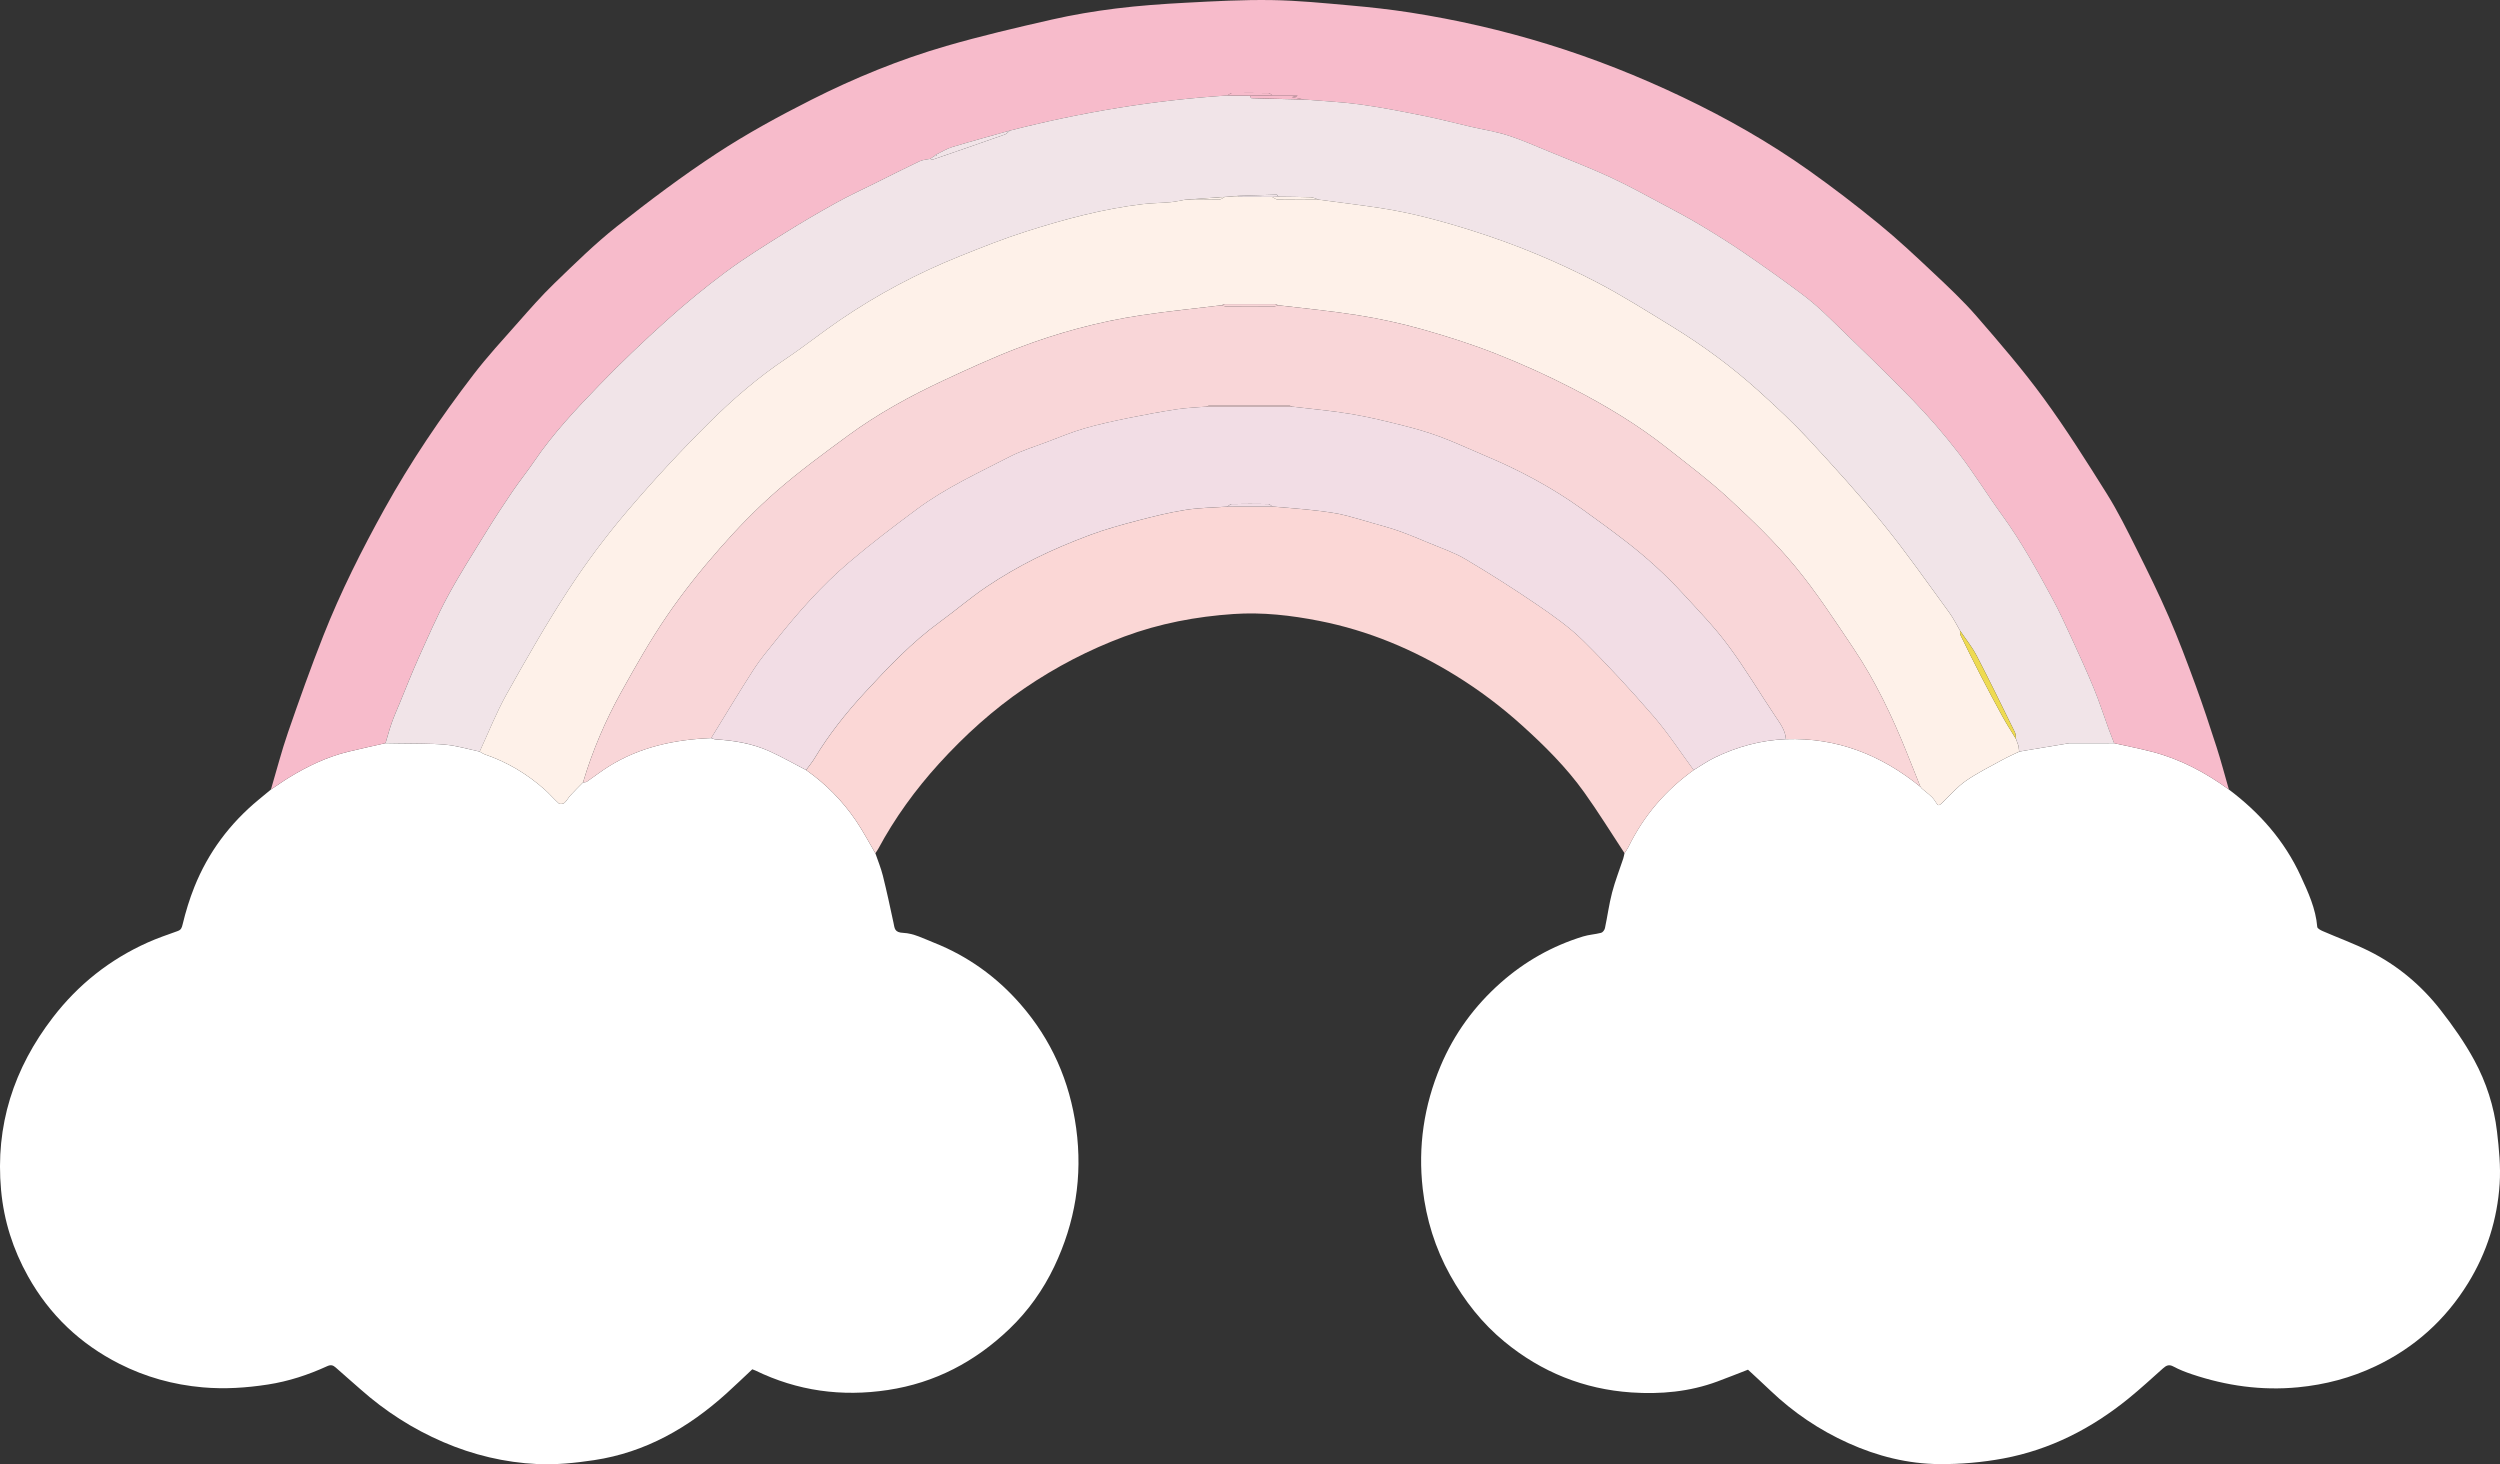
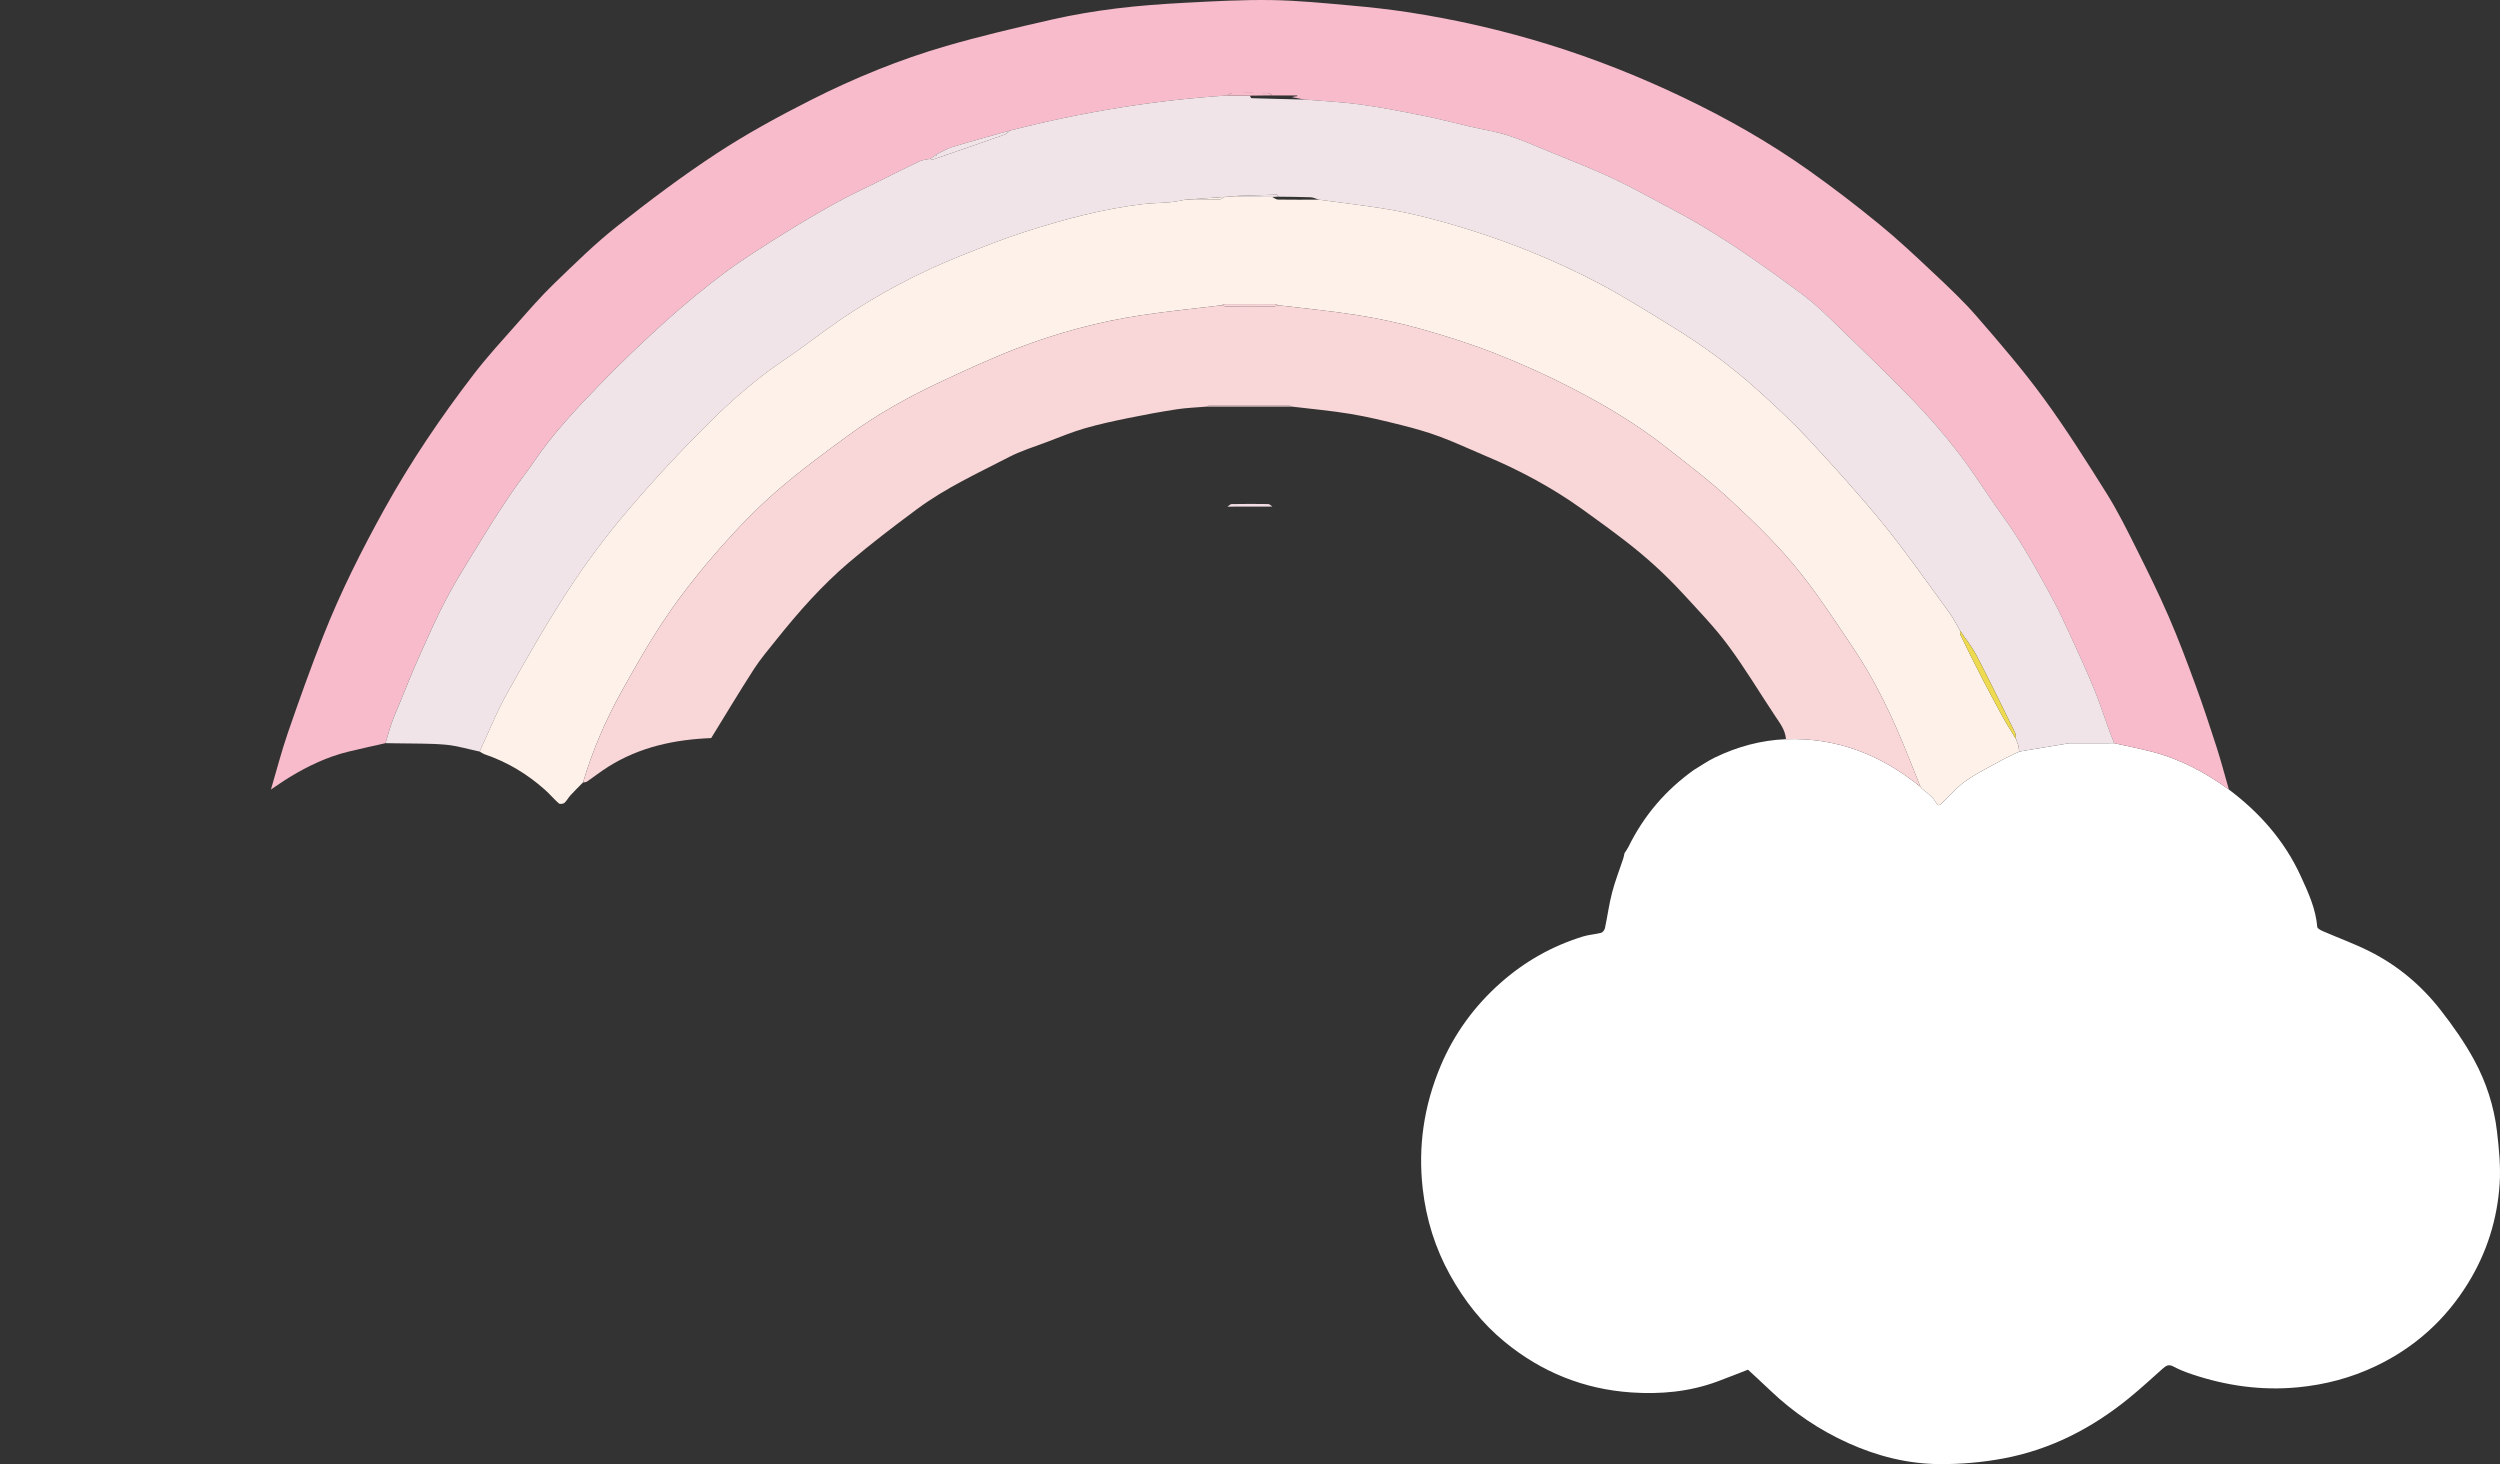
<svg xmlns="http://www.w3.org/2000/svg" width="350" height="205" viewBox="0 0 350 205" fill="none">
  <rect x="0" y="0" width="350" height="205" fill="#333333" stroke="none" />
  <g clip-path="url(#clip0_18_138)">
    <path d="M312.044 110.533C316.35 113.767 319.832 117.711 322.094 122.634C323.138 124.906 324.208 127.2 324.416 129.77C324.434 129.993 324.902 130.237 325.207 130.367C327.362 131.304 329.581 132.109 331.679 133.156C335.62 135.122 338.958 137.918 341.664 141.38C343.407 143.611 345.059 145.957 346.405 148.443C348.075 151.526 349.167 154.892 349.578 158.401C349.862 160.83 350.111 163.309 349.951 165.739C349.625 170.702 348.16 175.366 345.537 179.631C342.362 184.79 338.034 188.672 332.595 191.261C329.159 192.896 325.53 193.858 321.71 194.223C316.612 194.709 311.703 194.016 306.887 192.401C305.995 192.101 305.105 191.759 304.28 191.312C303.654 190.973 303.273 191.167 302.822 191.569C301.238 192.981 299.677 194.419 298.032 195.758C292.852 199.975 287.038 202.962 280.461 204.186C277.534 204.731 274.51 204.995 271.533 204.975C267.098 204.943 262.83 203.87 258.762 202.033C254.704 200.201 251.074 197.752 247.853 194.677C246.82 193.69 245.763 192.727 244.719 191.755C243.282 192.31 241.865 192.877 240.435 193.408C236.538 194.853 232.475 195.221 228.385 194.942C221.755 194.491 215.822 192.101 210.672 187.876C207.507 185.28 205.015 182.108 203.022 178.522C200.925 174.751 199.671 170.707 199.184 166.45C198.505 160.521 199.351 154.789 201.671 149.267C203.587 144.707 206.437 140.827 210.102 137.582C213.465 134.604 217.332 132.424 221.638 131.102C222.457 130.85 223.338 130.81 224.168 130.591C224.388 130.532 224.638 130.194 224.692 129.944C225.046 128.285 225.265 126.593 225.693 124.955C226.112 123.344 226.73 121.786 227.252 120.203C227.333 119.957 227.371 119.699 227.43 119.447C227.615 119.154 227.83 118.875 227.982 118.565C230.117 114.202 233.174 110.63 237.113 107.813C238.1 107.221 239.049 106.55 240.081 106.053C243.222 104.535 246.533 103.628 250.034 103.488C257.185 103.236 263.381 105.696 268.871 110.165C268.927 110.235 268.974 110.316 269.039 110.375C269.66 110.941 270.43 111.408 270.869 112.09C271.347 112.832 271.353 112.936 271.998 112.313C273.058 111.287 274.042 110.14 275.24 109.311C276.851 108.196 278.627 107.32 280.349 106.372C281.108 105.953 281.908 105.608 282.689 105.231C282.97 105.18 283.251 105.127 283.533 105.079C285.582 104.739 287.633 104.398 289.682 104.057C291.331 104.057 292.982 104.058 294.631 104.06C295.079 104.055 295.526 104.049 295.974 104.044C297.764 104.447 299.569 104.799 301.343 105.261C305.264 106.284 308.781 108.159 312.046 110.535L312.044 110.533Z" fill="white" />
-     <path d="M122.547 119.447C122.904 120.496 123.334 121.527 123.601 122.597C124.147 124.782 124.618 126.983 125.089 129.185C125.258 129.969 125.21 130.551 126.469 130.603C127.907 130.664 129.337 131.414 130.73 131.966C135.466 133.839 139.517 136.748 142.856 140.574C147.199 145.548 149.765 151.354 150.664 157.94C151.589 164.729 150.524 171.171 147.602 177.308C146.045 180.579 143.948 183.528 141.337 186.031C136.547 190.623 130.924 193.603 124.302 194.602C117.823 195.581 111.64 194.738 105.738 191.864C105.623 191.806 105.496 191.77 105.321 191.701C104.123 192.823 102.932 193.973 101.704 195.082C96.379 199.886 90.351 203.341 83.186 204.418C80.556 204.814 77.859 205.094 75.214 204.968C70.673 204.751 66.267 203.705 62.056 201.89C57.786 200.051 53.933 197.58 50.461 194.494C49.316 193.474 48.143 192.483 47.005 191.457C46.62 191.11 46.305 191.037 45.798 191.269C43.153 192.48 40.408 193.384 37.52 193.831C34.483 194.301 31.461 194.499 28.377 194.228C24.251 193.866 20.354 192.78 16.689 190.919C11.226 188.145 6.944 184.085 3.93 178.695C1.822 174.929 0.546 170.928 0.151 166.622C-0.681 157.564 1.921 149.569 7.415 142.428C10.961 137.821 15.373 134.33 20.656 131.958C22.022 131.344 23.449 130.86 24.862 130.352C25.349 130.176 25.444 129.931 25.571 129.4C25.998 127.627 26.535 125.862 27.214 124.168C29.152 119.333 32.183 115.281 36.194 111.969C36.772 111.491 37.35 111.013 37.927 110.535C38.81 109.95 39.673 109.333 40.576 108.785C43.126 107.237 45.8 105.964 48.708 105.25C50.455 104.82 52.215 104.444 53.969 104.044C54.49 104.052 55.01 104.058 55.529 104.069C57.802 104.119 60.086 104.058 62.346 104.257C63.962 104.399 65.548 104.888 67.147 105.223C67.397 105.358 67.632 105.532 67.895 105.623C71.03 106.693 73.814 108.366 76.283 110.565C76.964 111.172 77.555 111.884 78.24 112.486C78.382 112.611 78.847 112.558 79.013 112.415C79.347 112.126 79.55 111.693 79.855 111.362C80.426 110.74 81.029 110.149 81.621 109.547C81.804 109.512 82.021 109.529 82.161 109.434C83.159 108.752 84.113 108 85.135 107.356C89.543 104.579 94.439 103.536 99.564 103.333C99.772 103.397 99.977 103.507 100.188 103.52C102.815 103.674 105.391 104.108 107.795 105.205C109.519 105.992 111.173 106.936 112.859 107.81C115.612 109.749 117.947 112.118 119.837 114.9C120.828 116.358 121.65 117.932 122.547 119.454V119.447Z" fill="white" />
    <path d="M53.972 104.042C52.218 104.442 50.458 104.82 48.711 105.248C45.803 105.964 43.129 107.237 40.58 108.784C39.676 109.332 38.813 109.948 37.931 110.533C38.723 107.86 39.416 105.153 40.327 102.521C41.9 97.974 43.514 93.434 45.282 88.961C47.695 82.852 50.644 76.997 53.826 71.253C57.482 64.656 61.694 58.434 66.27 52.464C68.209 49.934 70.377 47.579 72.492 45.188C74.157 43.304 75.815 41.401 77.621 39.659C80.456 36.927 83.273 34.14 86.354 31.706C90.884 28.126 95.514 24.638 100.339 21.477C104.58 18.7 109.062 16.256 113.59 13.97C119.65 10.911 125.945 8.334 132.468 6.441C137.336 5.03 142.28 3.873 147.224 2.748C150.189 2.074 153.203 1.565 156.222 1.19C159.471 0.787 162.747 0.554 166.018 0.382C170.018 0.17 174.027 -0.049 178.028 0.011C181.72 0.067 185.41 0.441 189.093 0.768C191.867 1.013 194.641 1.319 197.394 1.748C203.92 2.763 210.344 4.236 216.665 6.185C223.163 8.188 229.45 10.684 235.588 13.611C241.746 16.549 247.657 19.904 253.22 23.848C256.581 26.231 259.861 28.747 263.052 31.357C265.668 33.493 268.139 35.813 270.601 38.13C272.715 40.121 274.852 42.116 276.751 44.307C279.98 48.027 283.205 51.774 286.108 55.748C289.26 60.062 292.12 64.598 294.96 69.131C296.507 71.602 297.805 74.237 299.113 76.85C300.685 79.987 302.238 83.14 303.634 86.359C304.991 89.485 306.187 92.682 307.362 95.885C308.416 98.756 309.376 101.662 310.314 104.573C310.949 106.542 311.473 108.548 312.046 110.536C308.779 108.161 305.264 106.286 301.343 105.263C299.569 104.799 297.764 104.447 295.974 104.045C295.726 103.407 295.469 102.772 295.236 102.129C294.536 100.209 293.909 98.26 293.134 96.372C292.177 94.037 291.125 91.741 290.069 89.448C289.19 87.539 288.32 85.62 287.32 83.775C285.168 79.801 282.991 75.843 280.326 72.172C278.243 69.305 276.383 66.271 274.223 63.467C272.218 60.862 270.058 58.358 267.77 55.999C263.965 52.08 260.019 48.296 256.097 44.493C254.888 43.32 253.623 42.188 252.275 41.181C249.62 39.197 246.917 37.272 244.181 35.402C242.178 34.032 240.113 32.748 238.03 31.498C236.326 30.477 234.567 29.542 232.81 28.611C230.375 27.319 227.963 25.976 225.463 24.823C222.647 23.524 219.751 22.403 216.88 21.225C214.97 20.441 213.078 19.595 211.118 18.964C209.431 18.421 207.66 18.152 205.926 17.75C203.738 17.244 201.563 16.67 199.362 16.227C196.414 15.634 193.461 15.047 190.485 14.634C187.896 14.275 185.275 14.162 182.668 13.943C182.117 13.837 181.568 13.732 180.857 13.598C181.154 13.536 181.323 13.5 181.493 13.468C181.512 13.464 181.538 13.495 181.558 13.512C181.56 13.512 181.549 13.53 181.636 13.361H178.132C177.957 13.248 177.782 13.041 177.605 13.037C175.892 13.009 174.179 13.001 172.467 13.025C172.257 13.028 172.049 13.249 171.842 13.369C161.531 14.032 151.384 15.721 141.379 18.286C138.692 19.044 135.997 19.772 133.325 20.582C132.519 20.825 131.783 21.3 131.014 21.668C130.941 21.732 130.87 21.794 130.797 21.858C130.6 21.987 130.403 22.116 130.205 22.247C129.705 22.356 129.162 22.377 128.71 22.591C126.664 23.562 124.642 24.589 122.613 25.599C120.758 26.523 118.871 27.386 117.061 28.392C114.596 29.76 112.157 31.185 109.768 32.682C106.999 34.419 104.207 36.144 101.585 38.093C98.713 40.226 95.938 42.511 93.277 44.906C90.047 47.813 86.891 50.813 83.873 53.939C80.643 57.284 77.445 60.676 74.814 64.549C73.826 66 72.72 67.371 71.734 68.822C70.489 70.656 69.273 72.512 68.109 74.4C66.262 77.4 64.357 80.373 62.686 83.472C61.172 86.278 59.902 89.217 58.591 92.128C57.651 94.215 56.823 96.353 55.947 98.469C55.575 99.368 55.174 100.258 54.85 101.174C54.517 102.118 54.26 103.088 53.969 104.045L53.972 104.042Z" fill="#F7BBCB" />
-     <path d="M122.547 119.447C121.648 117.926 120.828 116.352 119.837 114.894C117.947 112.112 115.612 109.743 112.858 107.806C113.252 107.264 113.69 106.749 114.035 106.177C116.033 102.857 118.434 99.831 121.045 97C124.327 93.441 127.664 89.92 131.609 87.052C133.808 85.454 135.871 83.663 138.125 82.151C140.295 80.695 142.569 79.368 144.907 78.203C147.404 76.959 149.992 75.877 152.606 74.9C154.776 74.089 157.025 73.474 159.268 72.883C161.48 72.3 163.712 71.746 165.969 71.389C167.905 71.083 169.888 71.072 171.849 70.93C173.948 70.927 176.048 70.922 178.146 70.919C179.716 71.052 181.288 71.17 182.857 71.326C184.041 71.444 185.225 71.588 186.402 71.761C187.129 71.868 187.855 72.018 188.564 72.206C189.847 72.545 191.119 72.924 192.394 73.296C193.556 73.635 194.732 73.939 195.87 74.347C197.308 74.865 198.722 75.453 200.133 76.047C201.828 76.761 203.603 77.351 205.174 78.283C208.582 80.306 211.934 82.435 215.208 84.67C217.456 86.204 219.721 87.797 221.647 89.7C225.082 93.092 228.361 96.654 231.521 100.306C233.558 102.659 235.264 105.301 237.118 107.813C233.177 110.63 230.121 114.202 227.987 118.565C227.834 118.875 227.62 119.154 227.434 119.447C225.555 116.595 223.762 113.68 221.774 110.906C219.276 107.42 216.245 104.406 213.062 101.538C210.177 98.936 207.094 96.616 203.792 94.575C197.871 90.919 191.551 88.275 184.718 86.928C180.747 86.144 176.728 85.686 172.689 85.962C167.462 86.317 162.342 87.281 157.396 89.12C152.462 90.955 147.838 93.361 143.486 96.321C139.039 99.345 135.076 102.937 131.471 106.897C128.161 110.536 125.272 114.519 122.932 118.877C122.824 119.078 122.68 119.258 122.553 119.447H122.547Z" fill="#FBD7D6" />
    <path d="M182.671 13.938C185.277 14.159 187.899 14.271 190.488 14.629C193.464 15.042 196.418 15.63 199.365 16.222C201.566 16.664 203.741 17.239 205.93 17.746C207.661 18.147 209.434 18.418 211.121 18.96C213.081 19.591 214.973 20.438 216.883 21.221C219.752 22.398 222.651 23.52 225.466 24.818C227.966 25.97 230.379 27.315 232.813 28.607C234.57 29.539 236.329 30.473 238.034 31.494C240.116 32.741 242.179 34.027 244.184 35.397C246.92 37.268 249.623 39.192 252.279 41.176C253.626 42.183 254.891 43.316 256.1 44.488C260.022 48.291 263.968 52.075 267.773 55.995C270.061 58.353 272.222 60.859 274.226 63.462C276.386 66.266 278.246 69.302 280.329 72.168C282.994 75.837 285.171 79.796 287.324 83.77C288.324 85.615 289.193 87.535 290.073 89.443C291.128 91.736 292.18 94.034 293.137 96.368C293.912 98.256 294.539 100.204 295.239 102.124C295.474 102.768 295.731 103.402 295.977 104.041C295.529 104.045 295.082 104.052 294.634 104.057C292.985 104.057 291.334 104.055 289.685 104.053C287.636 104.394 285.586 104.734 283.537 105.076C283.254 105.122 282.973 105.177 282.692 105.228C282.659 104.965 282.627 104.702 282.595 104.439C282.481 104.119 282.367 103.797 282.251 103.477V103.473C282.2 103.155 282.226 102.798 282.089 102.522C280.33 98.947 278.589 95.361 276.75 91.825C276.097 90.573 275.191 89.454 274.401 88.275C273.907 87.439 273.48 86.552 272.909 85.772C269.884 81.643 266.957 77.43 263.736 73.46C260.41 69.359 256.851 65.439 253.264 61.562C251.05 59.167 248.653 56.933 246.231 54.747C242.475 51.357 238.407 48.36 234.096 45.717C230.601 43.575 227.13 41.372 223.501 39.484C218.04 36.642 212.354 34.285 206.479 32.41C202.168 31.033 197.816 29.832 193.342 29.142C190.445 28.696 187.532 28.347 184.626 27.953C184.249 27.837 183.874 27.633 183.493 27.619C181.984 27.558 180.471 27.557 178.958 27.535C178.885 27.434 178.809 27.246 178.738 27.248C176.973 27.291 175.21 27.355 173.445 27.413C172.841 27.463 172.237 27.512 171.634 27.56C171.581 27.562 171.527 27.565 171.475 27.568C169.635 27.697 167.796 27.826 165.955 27.955C165.258 28.076 164.566 28.244 163.864 28.307C162.577 28.425 161.277 28.424 159.995 28.576C154.403 29.241 148.984 30.703 143.64 32.408C140.493 33.412 137.412 34.645 134.343 35.878C128.434 38.255 122.826 41.23 117.561 44.826C115.008 46.571 112.587 48.513 110.017 50.232C106.129 52.831 102.604 55.883 99.307 59.154C95.28 63.15 91.408 67.323 87.733 71.648C84.787 75.117 82.046 78.799 79.561 82.615C76.488 87.334 73.69 92.243 70.939 97.163C69.495 99.745 68.405 102.527 67.154 105.22C65.554 104.885 63.968 104.396 62.353 104.254C60.093 104.057 57.809 104.116 55.536 104.066C55.015 104.055 54.495 104.049 53.975 104.041C54.266 103.083 54.523 102.113 54.856 101.17C55.18 100.254 55.58 99.363 55.953 98.464C56.829 96.349 57.658 94.21 58.597 92.123C59.908 89.212 61.178 86.271 62.692 83.467C64.364 80.37 66.268 77.395 68.116 74.395C69.279 72.507 70.495 70.651 71.741 68.817C72.728 67.366 73.834 65.996 74.82 64.544C77.451 60.671 80.65 57.279 83.88 53.935C86.898 50.809 90.055 47.807 93.284 44.901C95.944 42.506 98.72 40.221 101.591 38.088C104.213 36.141 107.005 34.416 109.775 32.678C112.163 31.18 114.603 29.756 117.068 28.387C118.877 27.382 120.766 26.518 122.62 25.594C124.648 24.584 126.67 23.559 128.716 22.586C129.167 22.371 129.71 22.352 130.211 22.242C130.335 22.278 130.481 22.379 130.581 22.345C133.947 21.187 137.312 20.022 140.668 18.835C140.937 18.74 141.147 18.471 141.385 18.282C151.391 15.716 161.537 14.028 171.848 13.366C172.892 13.374 173.937 13.383 174.981 13.391C175.056 13.515 175.129 13.745 175.206 13.746C177.695 13.825 180.185 13.88 182.674 13.939L182.671 13.938Z" fill="#F1E4E8" />
    <path d="M67.151 105.22C68.401 102.527 69.492 99.745 70.936 97.163C73.687 92.243 76.485 87.335 79.558 82.615C82.042 78.799 84.783 75.117 87.73 71.648C91.403 67.324 95.277 63.15 99.304 59.154C102.6 55.883 106.126 52.831 110.014 50.232C112.584 48.514 115.004 46.571 117.558 44.826C122.823 41.23 128.429 38.255 134.339 35.878C137.409 34.644 140.488 33.412 143.637 32.408C148.983 30.705 154.4 29.241 159.992 28.576C161.274 28.424 162.574 28.427 163.861 28.307C164.563 28.244 165.255 28.076 165.951 27.955C167.534 27.955 169.115 27.973 170.696 27.938C170.956 27.931 171.213 27.697 171.47 27.568C171.522 27.565 171.576 27.562 171.629 27.56C172.232 27.558 172.835 27.557 173.438 27.554C174.992 27.558 176.546 27.565 178.1 27.57C178.37 27.7 178.636 27.938 178.908 27.942C180.812 27.973 182.717 27.955 184.62 27.952C187.526 28.346 190.437 28.693 193.335 29.14C197.809 29.83 202.162 31.032 206.472 32.408C212.348 34.285 218.033 36.64 223.495 39.482C227.125 41.37 230.596 43.575 234.089 45.715C238.402 48.357 242.47 51.354 246.225 54.746C248.647 56.931 251.044 59.167 253.258 61.56C256.845 65.438 260.403 69.357 263.73 73.458C266.95 77.429 269.877 81.641 272.902 85.771C273.474 86.55 273.901 87.437 274.394 88.274C274.42 88.499 274.388 88.75 274.482 88.942C275.394 90.804 276.31 92.666 277.261 94.508C278.259 96.444 279.278 98.369 280.327 100.277C280.926 101.364 281.602 102.408 282.243 103.47V103.473C282.357 103.794 282.472 104.116 282.587 104.436C282.619 104.699 282.652 104.962 282.684 105.224C281.903 105.602 281.103 105.946 280.345 106.365C278.623 107.313 276.847 108.189 275.236 109.305C274.037 110.135 273.052 111.28 271.993 112.306C271.349 112.931 271.342 112.827 270.864 112.083C270.426 111.401 269.657 110.935 269.034 110.369C268.969 110.31 268.922 110.229 268.866 110.159C268.228 108.565 267.593 106.972 266.954 105.381C264.908 100.292 262.559 95.348 259.502 90.791C256.88 86.883 254.301 82.913 251.314 79.294C248.526 75.918 245.338 72.847 242.117 69.87C239.314 67.28 236.25 64.971 233.245 62.607C229.18 59.409 224.752 56.756 220.176 54.395C216.695 52.598 213.108 50.973 209.466 49.536C206.058 48.191 202.549 47.074 199.022 46.078C196.084 45.248 193.076 44.608 190.061 44.122C186.379 43.529 182.658 43.188 178.954 42.737C178.776 42.675 178.6 42.562 178.422 42.56C176.132 42.548 173.84 42.548 171.549 42.56C171.372 42.56 171.194 42.675 171.018 42.737C167.25 43.198 163.469 43.569 159.717 44.139C153.821 45.036 148.072 46.588 142.507 48.721C138.999 50.066 135.573 51.64 132.163 53.226C127.453 55.416 122.897 57.918 118.701 60.999C115.296 63.499 111.874 66.005 108.697 68.781C105.864 71.255 103.22 73.987 100.736 76.82C98.117 79.807 95.615 82.932 93.376 86.211C91.035 89.639 88.975 93.275 86.956 96.912C84.732 100.919 82.932 105.134 81.62 109.541C81.029 110.144 80.424 110.734 79.855 111.355C79.551 111.685 79.347 112.118 79.013 112.408C78.847 112.553 78.382 112.604 78.24 112.48C77.555 111.878 76.966 111.166 76.283 110.559C73.814 108.36 71.03 106.687 67.895 105.616C67.632 105.526 67.397 105.352 67.147 105.216L67.151 105.22Z" fill="#FEF1E9" />
    <path d="M178.957 42.742C182.661 43.193 186.383 43.534 190.064 44.127C193.08 44.611 196.086 45.253 199.025 46.083C202.552 47.079 206.063 48.196 209.469 49.54C213.112 50.979 216.697 52.604 220.179 54.4C224.757 56.763 229.185 59.414 233.248 62.611C236.253 64.974 239.318 67.284 242.121 69.875C245.343 72.851 248.53 75.923 251.317 79.299C254.304 82.917 256.883 86.888 259.505 90.796C262.562 95.353 264.909 100.297 266.957 105.385C267.596 106.977 268.233 108.572 268.869 110.164C263.379 105.693 257.183 103.233 250.033 103.485C249.949 102.228 249.217 101.284 248.552 100.289C246.342 96.979 244.305 93.544 241.936 90.355C240.033 87.791 237.789 85.476 235.624 83.118C233.177 80.451 230.501 78.018 227.636 75.808C225.606 74.242 223.535 72.73 221.449 71.24C217.233 68.226 212.694 65.799 207.921 63.802C205.81 62.917 203.736 61.936 201.595 61.138C199.851 60.488 198.046 59.976 196.238 59.524C193.856 58.926 191.462 58.345 189.043 57.943C186.344 57.495 183.609 57.258 180.89 56.928C180.719 56.869 180.547 56.759 180.376 56.759C176.719 56.75 173.06 56.75 169.404 56.759C169.232 56.759 169.059 56.869 168.888 56.93C167.502 57.048 166.104 57.091 164.733 57.303C162.447 57.655 160.169 58.074 157.904 58.539C155.859 58.96 153.808 59.398 151.805 59.984C150.026 60.504 148.304 61.222 146.567 61.88C144.796 62.551 142.963 63.11 141.288 63.975C136.89 66.244 132.365 68.319 128.368 71.287C125.123 73.697 121.896 76.148 118.82 78.769C115.023 82.003 111.727 85.749 108.616 89.65C107.567 90.966 106.464 92.254 105.554 93.665C103.502 96.85 101.556 100.104 99.567 103.33C94.442 103.532 89.546 104.578 85.138 107.353C84.116 107.997 83.162 108.749 82.164 109.431C82.024 109.526 81.807 109.509 81.624 109.544C82.937 105.137 84.737 100.923 86.96 96.916C88.979 93.278 91.038 89.642 93.381 86.214C95.62 82.935 98.121 79.811 100.74 76.823C103.224 73.99 105.867 71.26 108.702 68.784C111.879 66.008 115.301 63.502 118.706 61.002C122.902 57.921 127.457 55.421 132.168 53.229C135.577 51.644 139.004 50.068 142.512 48.725C148.078 46.591 153.825 45.039 159.722 44.142C163.474 43.572 167.255 43.201 171.023 42.742C171.267 42.804 171.51 42.92 171.754 42.922C173.911 42.936 176.07 42.936 178.227 42.922C178.471 42.92 178.716 42.806 178.958 42.742H178.957Z" fill="#F9D6D8" />
-     <path d="M99.564 103.327C101.553 100.101 103.499 96.847 105.551 93.662C106.461 92.251 107.564 90.963 108.613 89.647C111.724 85.747 115.02 82.001 118.817 78.765C121.893 76.144 125.12 73.694 128.365 71.284C132.362 68.315 136.887 66.242 141.285 63.972C142.959 63.108 144.793 62.549 146.564 61.877C148.3 61.219 150.024 60.5 151.802 59.981C153.805 59.395 155.855 58.956 157.901 58.536C160.166 58.071 162.444 57.652 164.729 57.3C166.101 57.089 167.499 57.046 168.885 56.927C172.886 56.927 176.886 56.927 180.887 56.927C183.606 57.257 186.34 57.494 189.04 57.942C191.459 58.343 193.854 58.925 196.235 59.522C198.043 59.975 199.847 60.486 201.592 61.136C203.734 61.934 205.807 62.917 207.918 63.8C212.691 65.798 217.232 68.224 221.446 71.239C223.531 72.73 225.603 74.242 227.633 75.807C230.498 78.016 233.174 80.449 235.621 83.117C237.786 85.476 240.032 87.79 241.933 90.353C244.3 93.543 246.338 96.978 248.549 100.287C249.214 101.283 249.945 102.224 250.029 103.483C246.53 103.623 243.217 104.531 240.076 106.048C239.045 106.547 238.095 107.218 237.108 107.809C235.254 105.296 233.548 102.655 231.512 100.301C228.352 96.65 225.073 93.085 221.638 89.695C219.711 87.791 217.446 86.2 215.199 84.665C211.924 82.431 208.572 80.301 205.164 78.278C203.595 77.346 201.819 76.756 200.124 76.043C198.714 75.448 197.3 74.86 195.86 74.343C194.722 73.933 193.546 73.63 192.384 73.291C191.11 72.918 189.837 72.541 188.555 72.201C187.844 72.013 187.12 71.863 186.393 71.757C185.215 71.585 184.033 71.44 182.847 71.322C181.279 71.166 179.708 71.048 178.136 70.914C177.941 70.791 177.747 70.567 177.551 70.563C175.84 70.536 174.129 70.538 172.418 70.568C172.224 70.571 172.034 70.801 171.84 70.925C169.878 71.067 167.896 71.076 165.959 71.384C163.702 71.741 161.471 72.295 159.258 72.878C157.016 73.469 154.767 74.084 152.597 74.895C149.983 75.872 147.394 76.954 144.897 78.198C142.56 79.363 140.285 80.69 138.115 82.146C135.863 83.658 133.798 85.449 131.6 87.047C127.656 89.915 124.318 93.436 121.036 96.995C118.425 99.826 116.023 102.851 114.025 106.172C113.681 106.744 113.244 107.259 112.849 107.801C111.163 106.926 109.511 105.984 107.786 105.196C105.381 104.096 102.805 103.663 100.178 103.51C99.967 103.497 99.763 103.389 99.555 103.324L99.564 103.327Z" fill="#F2DDE5" />
    <path d="M289.681 104.055C291.33 104.055 292.98 104.057 294.629 104.058C292.98 104.058 291.33 104.057 289.681 104.055Z" fill="#FFF2BB" />
    <path d="M141.382 18.282C141.144 18.471 140.934 18.74 140.664 18.835C137.309 20.022 133.944 21.187 130.578 22.345C130.478 22.38 130.332 22.28 130.208 22.242C130.405 22.113 130.602 21.984 130.8 21.853C130.929 21.845 131.056 21.837 131.184 21.829C131.129 21.773 131.073 21.719 131.016 21.663C131.784 21.295 132.522 20.821 133.327 20.577C135.998 19.767 138.695 19.039 141.38 18.281L141.382 18.282Z" fill="#F1E4E8" />
-     <path d="M182.671 13.938C180.182 13.879 177.692 13.823 175.203 13.745C175.124 13.742 175.052 13.512 174.978 13.39C176.03 13.379 177.082 13.367 178.135 13.355H181.639C181.554 13.524 181.563 13.508 181.561 13.506C181.541 13.488 181.515 13.458 181.496 13.461C181.327 13.492 181.158 13.53 180.86 13.592C181.571 13.727 182.12 13.833 182.671 13.936V13.938Z" fill="#F7BBCB" />
    <path d="M178.135 13.356C177.082 13.367 176.03 13.379 174.978 13.391C173.933 13.383 172.889 13.374 171.845 13.366C172.053 13.246 172.261 13.023 172.47 13.022C174.183 12.998 175.895 13.006 177.608 13.034C177.786 13.038 177.959 13.245 178.135 13.358V13.356Z" fill="#F7BBCB" />
    <path d="M131.016 21.665C131.071 21.721 131.127 21.775 131.184 21.831C131.056 21.839 130.929 21.847 130.8 21.855C130.873 21.791 130.944 21.729 131.017 21.665H131.016Z" fill="#F1E4E8" />
    <path d="M171.845 70.93C172.037 70.805 172.227 70.576 172.422 70.573C174.133 70.543 175.844 70.541 177.555 70.568C177.752 70.571 177.946 70.796 178.141 70.919C176.043 70.922 173.943 70.927 171.845 70.93Z" fill="#F2DDE5" />
    <path d="M282.245 103.473C281.603 102.411 280.927 101.367 280.329 100.281C279.28 98.372 278.262 96.447 277.262 94.511C276.312 92.668 275.396 90.807 274.483 88.945C274.39 88.754 274.421 88.502 274.396 88.277C275.186 89.456 276.093 90.575 276.745 91.827C278.585 95.361 280.326 98.947 282.084 102.524C282.221 102.8 282.195 103.156 282.245 103.475V103.473Z" fill="#EEDA51" />
-     <path d="M184.62 27.953C182.715 27.957 180.811 27.974 178.908 27.944C178.636 27.939 178.37 27.702 178.1 27.571C178.384 27.558 178.668 27.547 178.952 27.535C180.463 27.558 181.976 27.558 183.487 27.619C183.868 27.635 184.242 27.837 184.62 27.953Z" fill="#FEF1E9" />
    <path d="M178.952 27.535C178.668 27.547 178.384 27.558 178.1 27.571C176.546 27.566 174.992 27.56 173.438 27.555C173.437 27.507 173.438 27.461 173.438 27.413C175.202 27.355 176.967 27.291 178.731 27.248C178.803 27.246 178.879 27.434 178.952 27.535Z" fill="#F1E4E8" />
    <path d="M171.47 27.57C171.211 27.699 170.956 27.933 170.696 27.939C169.115 27.974 167.532 27.957 165.951 27.957C167.791 27.828 169.631 27.699 171.472 27.57H171.47Z" fill="#FEF1E9" />
    <path d="M173.44 27.413C173.437 27.461 173.437 27.507 173.44 27.555C172.837 27.557 172.234 27.558 171.63 27.562C172.234 27.512 172.838 27.463 173.441 27.415L173.44 27.413Z" fill="#FEF1E9" />
    <path d="M282.591 104.441C282.476 104.12 282.362 103.798 282.246 103.478C282.36 103.798 282.475 104.12 282.591 104.441Z" fill="#EEDA51" />
    <path d="M178.957 42.742C178.712 42.804 178.47 42.92 178.225 42.922C176.068 42.936 173.91 42.936 171.753 42.922C171.508 42.92 171.264 42.806 171.021 42.742C171.199 42.68 171.375 42.567 171.553 42.565C173.843 42.553 176.135 42.553 178.425 42.565C178.603 42.565 178.781 42.68 178.957 42.742Z" fill="#F9D6D8" />
    <path d="M180.887 56.928C176.886 56.928 172.884 56.928 168.885 56.928C169.056 56.869 169.229 56.759 169.4 56.758C173.057 56.748 176.716 56.748 180.373 56.758C180.544 56.758 180.715 56.868 180.887 56.927V56.928Z" fill="#F9D6D8" />
  </g>
  <defs>
    <clipPath id="clip0_18_138">
      <rect width="350" height="205" fill="white" />
    </clipPath>
  </defs>
</svg>